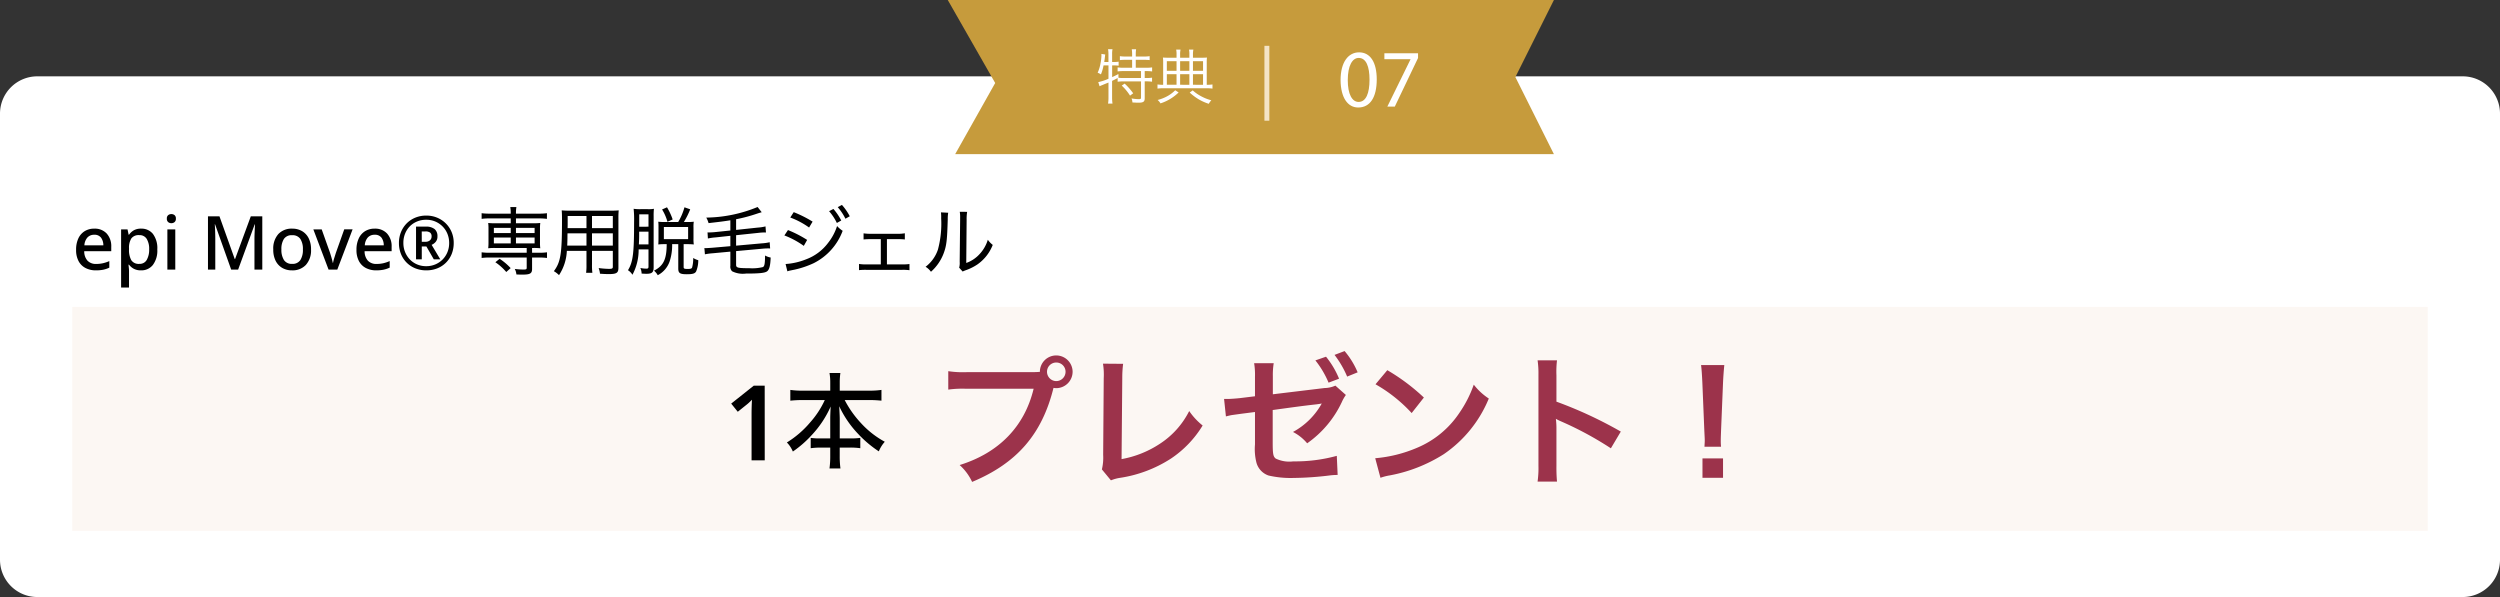
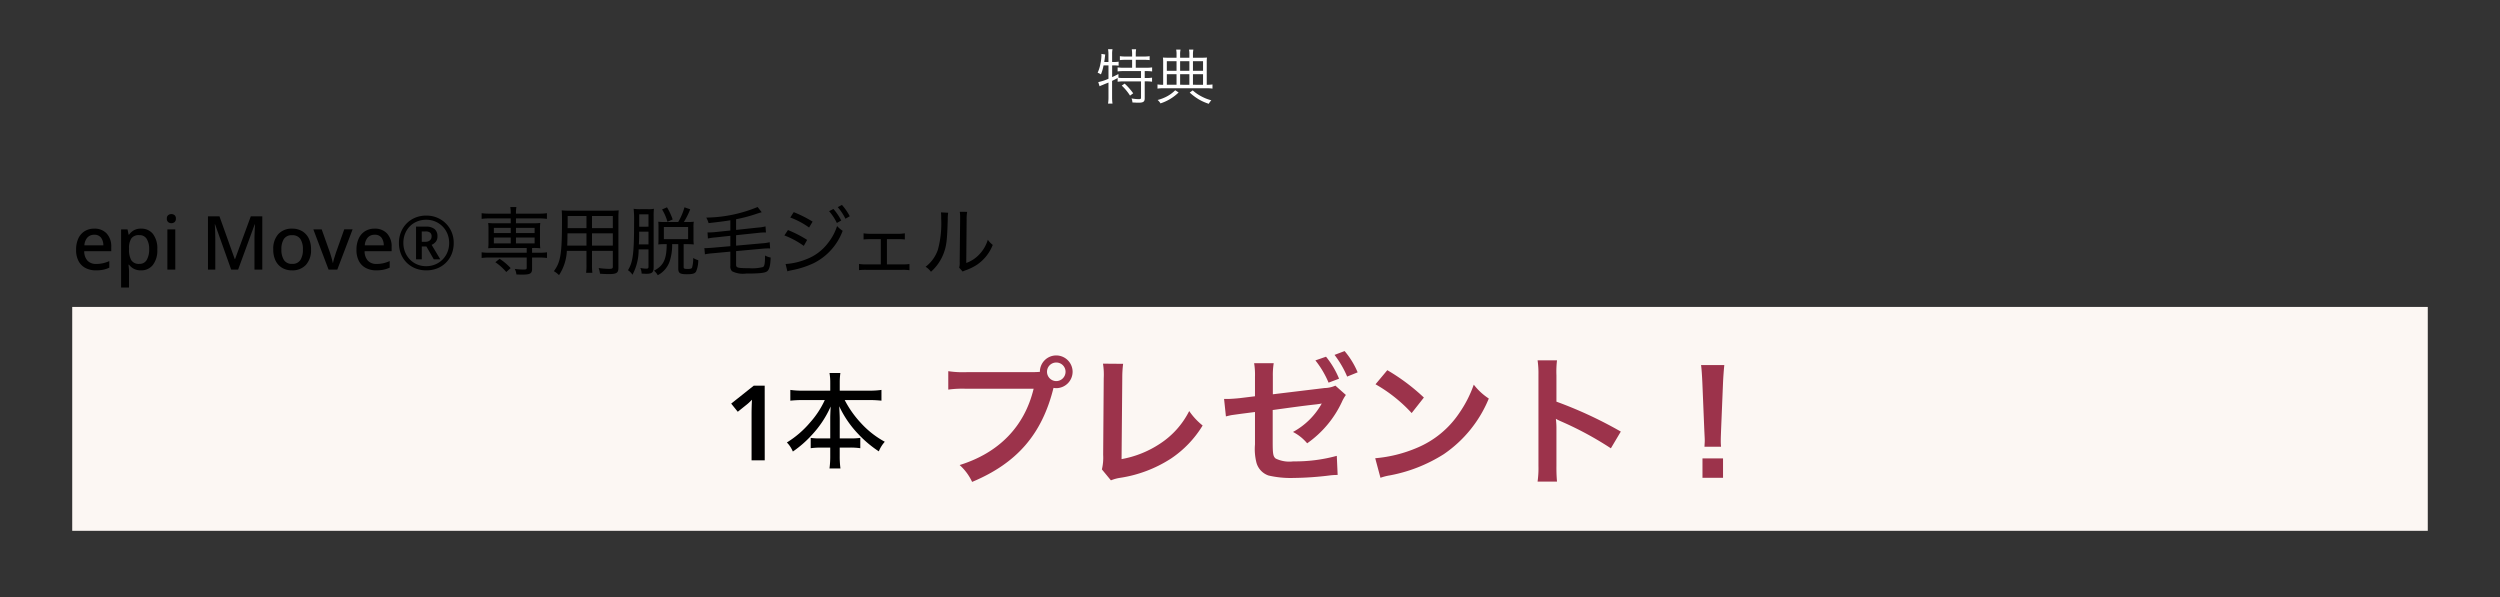
<svg xmlns="http://www.w3.org/2000/svg" width="335" height="80" viewBox="0 0 335 80">
  <rect x="0" y="0" width="335" height="80" fill="#333333" stroke="none" />
  <g transform="translate(-575 3850)">
-     <path d="M5,0H330a5,5,0,0,1,5,5V64.771a5,5,0,0,1-5,5H5a5,5,0,0,1-5-5V5A5,5,0,0,1,5,0Z" transform="translate(575 -3839.771)" fill="#fff" />
    <path d="M2.95-5.49a2.171,2.171,0,0,1,1.67.655A2.516,2.516,0,0,1,5.23-3.05v.58H1.61A1.851,1.851,0,0,0,2.045-1.2,1.524,1.524,0,0,0,3.21-.76a4.069,4.069,0,0,0,.925-.1A4.762,4.762,0,0,0,4.97-1.14v.88a3.768,3.768,0,0,1-.82.275A4.895,4.895,0,0,1,3.17.1,2.964,2.964,0,0,1,1.79-.21a2.2,2.2,0,0,1-.935-.92A3.126,3.126,0,0,1,.52-2.65,3.513,3.513,0,0,1,.825-4.19a2.25,2.25,0,0,1,.85-.965A2.386,2.386,0,0,1,2.95-5.49Zm0,.82a1.192,1.192,0,0,0-.915.37A1.714,1.714,0,0,0,1.63-3.25H4.17a1.716,1.716,0,0,0-.305-1.025A1.067,1.067,0,0,0,2.95-4.67Zm6.29-.82a1.95,1.95,0,0,1,1.57.7A3.177,3.177,0,0,1,11.4-2.7a3.167,3.167,0,0,1-.6,2.085A1.951,1.951,0,0,1,9.23.1a1.983,1.983,0,0,1-1-.225A2,2,0,0,1,7.61-.66H7.54q.02.18.045.425A4.338,4.338,0,0,1,7.61.2V2.4H6.55V-5.39h.86l.15.72h.05a2.016,2.016,0,0,1,.615-.58A1.9,1.9,0,0,1,9.24-5.49Zm-.25.87a1.219,1.219,0,0,0-1.06.43,2.314,2.314,0,0,0-.32,1.32v.16a2.826,2.826,0,0,0,.3,1.44,1.175,1.175,0,0,0,1.1.5,1.062,1.062,0,0,0,.98-.54,2.743,2.743,0,0,0,.32-1.41,2.568,2.568,0,0,0-.325-1.39A1.1,1.1,0,0,0,8.99-4.62Zm4.3-2.82a.664.664,0,0,1,.42.14.56.56,0,0,1,.18.47.562.562,0,0,1-.18.465.65.65,0,0,1-.42.145.664.664,0,0,1-.43-.145.562.562,0,0,1-.18-.465.56.56,0,0,1,.18-.47A.679.679,0,0,1,13.29-7.44Zm.52,2.05V0H12.75V-5.39ZM21.3,0,19.14-6.07H19.1q.02.21.035.545t.025.73q.01.395.01.765V0h-.98V-7.14h1.54l2.05,5.73h.04l2.11-5.73h1.54V0H24.42V-4.09q0-.35.015-.72t.03-.7l.025-.55h-.04L22.23,0ZM32-2.7a2.9,2.9,0,0,1-.69,2.07A2.438,2.438,0,0,1,29.45.1a2.55,2.55,0,0,1-1.3-.325,2.275,2.275,0,0,1-.89-.95A3.274,3.274,0,0,1,26.94-2.7a2.905,2.905,0,0,1,.68-2.065,2.427,2.427,0,0,1,1.86-.725,2.57,2.57,0,0,1,1.305.325,2.281,2.281,0,0,1,.89.945A3.243,3.243,0,0,1,32-2.7Zm-3.97,0a2.512,2.512,0,0,0,.345,1.42,1.227,1.227,0,0,0,1.1.51,1.227,1.227,0,0,0,1.095-.51A2.512,2.512,0,0,0,30.91-2.7a2.458,2.458,0,0,0-.345-1.415A1.252,1.252,0,0,0,29.46-4.61a1.228,1.228,0,0,0-1.09.495A2.486,2.486,0,0,0,28.03-2.7ZM34.35,0,32.31-5.39h1.12l1.12,3.15q.1.32.21.7a5.458,5.458,0,0,1,.15.63h.04a4.751,4.751,0,0,1,.16-.635q.12-.385.22-.7l1.12-3.15h1.12L35.52,0Zm6.17-5.49a2.171,2.171,0,0,1,1.67.655A2.516,2.516,0,0,1,42.8-3.05v.58H39.18a1.851,1.851,0,0,0,.435,1.27,1.524,1.524,0,0,0,1.165.44,4.069,4.069,0,0,0,.925-.1,4.762,4.762,0,0,0,.835-.285v.88a3.768,3.768,0,0,1-.82.275A4.895,4.895,0,0,1,40.74.1a2.964,2.964,0,0,1-1.38-.31,2.2,2.2,0,0,1-.935-.92,3.126,3.126,0,0,1-.335-1.52A3.513,3.513,0,0,1,38.4-4.19a2.25,2.25,0,0,1,.85-.965A2.386,2.386,0,0,1,40.52-5.49Zm0,.82a1.192,1.192,0,0,0-.915.37,1.714,1.714,0,0,0-.4,1.05h2.54a1.716,1.716,0,0,0-.3-1.025A1.067,1.067,0,0,0,40.52-4.67ZM47.45.1a3.9,3.9,0,0,1-1.47-.27,3.453,3.453,0,0,1-1.165-.765A3.453,3.453,0,0,1,44.05-2.1a3.9,3.9,0,0,1-.27-1.47,3.808,3.808,0,0,1,.275-1.46,3.556,3.556,0,0,1,.765-1.165,3.462,3.462,0,0,1,1.16-.77,3.835,3.835,0,0,1,1.47-.275,3.752,3.752,0,0,1,1.425.27,3.576,3.576,0,0,1,1.17.765,3.569,3.569,0,0,1,.79,1.165,3.717,3.717,0,0,1,.285,1.47,3.9,3.9,0,0,1-.27,1.47,3.453,3.453,0,0,1-.765,1.165A3.453,3.453,0,0,1,48.92-.17,3.9,3.9,0,0,1,47.45.1Zm0-.56a3.064,3.064,0,0,0,1.185-.23,3.015,3.015,0,0,0,.975-.645,3.01,3.01,0,0,0,.66-.985,3.189,3.189,0,0,0,.24-1.25,3.227,3.227,0,0,0-.225-1.205,2.979,2.979,0,0,0-.64-.99,3.065,3.065,0,0,0-.975-.67,3.01,3.01,0,0,0-1.22-.245,3.12,3.12,0,0,0-1.585.4,2.879,2.879,0,0,0-1.09,1.1,3.219,3.219,0,0,0-.4,1.61,3.166,3.166,0,0,0,.4,1.575A2.991,2.991,0,0,0,45.86-.875,3.024,3.024,0,0,0,47.45-.46Zm-1.38-.92V-5.76h1.29a1.8,1.8,0,0,1,1.2.33,1.215,1.215,0,0,1,.38.97,1.094,1.094,0,0,1-.24.745,1.413,1.413,0,0,1-.54.395l1.16,1.94h-.87L47.46-3.1h-.62v1.72Zm.77-2.35h.5a.869.869,0,0,0,.6-.2.662.662,0,0,0,.215-.515.622.622,0,0,0-.195-.51,1,1,0,0,0-.635-.16h-.49ZM58.76-6.86v.65H56.62a7.131,7.131,0,0,1-.88-.04,6.008,6.008,0,0,1,.04.74V-3.6a6.008,6.008,0,0,1-.04.74,7.236,7.236,0,0,1,.88-.04H60.9v.64H55.89a7.027,7.027,0,0,1-1.03-.06v.76a7.781,7.781,0,0,1,1.02-.06H60.9V-.25c0,.2-.07.24-.42.24A9.109,9.109,0,0,1,59.3-.09a1.9,1.9,0,0,1,.22.74c.44.02.6.02.83.02,1.01,0,1.27-.16,1.27-.76V-1.62h.99a7.73,7.73,0,0,1,1.01.06v-.76a7.027,7.027,0,0,1-1.03.06h-.97V-2.9h.21a7.309,7.309,0,0,1,.89.04,5.7,5.7,0,0,1-.04-.74V-5.51a5.7,5.7,0,0,1,.04-.74,7.131,7.131,0,0,1-.88.04H59.46v-.65H62.6a7.411,7.411,0,0,1,1.01.06v-.76a7.317,7.317,0,0,1-1.03.06H59.46v-.05a4.872,4.872,0,0,1,.06-.83H58.7a4.482,4.482,0,0,1,.06.83v.05H55.89a7.316,7.316,0,0,1-1.03-.06v.76a7.261,7.261,0,0,1,1.02-.06Zm0,1.27v.69H56.5v-.69Zm.7,0h2.5v.69h-2.5Zm-.7,1.29v.79H56.5V-4.3Zm.7,0h2.5v.79h-2.5ZM58.75-.2a7.8,7.8,0,0,0-1.48-1.25l-.57.46A7.327,7.327,0,0,1,58.16.32Zm10.9-2.31h2.79V-.39c0,.24-.08.29-.54.29a11.59,11.59,0,0,1-1.36-.11,2.967,2.967,0,0,1,.18.76c.39.03.85.05,1.17.05,1.06,0,1.3-.16,1.3-.85V-6.92a9.226,9.226,0,0,1,.04-1.02,10.194,10.194,0,0,1-1.09.04H66.7a10.62,10.62,0,0,1-1.11-.04c.03.36.04.66.04,1.19,0,4.65-.17,5.72-1.09,6.96a3.248,3.248,0,0,1,.69.53,6.428,6.428,0,0,0,1.05-3.25h2.63V-.68A7.821,7.821,0,0,1,68.86.43h.84a7.723,7.723,0,0,1-.05-1.12Zm0-3.05V-7.18h2.79v1.62Zm-.74,0H66.38l.01-.47V-7.18h2.52Zm.74.7h2.79v1.64H69.65Zm-.74,0v1.64H66.33c.02-.45.02-.45.03-.99,0-.14,0-.37.01-.65Zm8.31,2.15v2.3c0,.22-.06.28-.28.28a3.888,3.888,0,0,1-.81-.09,2.012,2.012,0,0,1,.17.75c.24.02.47.03.64.03.75,0,.97-.19.97-.87V-7.16a7.886,7.886,0,0,1,.04-.99,4.05,4.05,0,0,1-.84.05h-.95a5.645,5.645,0,0,1-.93-.05,14.124,14.124,0,0,1,.06,1.78c0,4.19-.15,5.37-.82,6.45a1.939,1.939,0,0,1,.6.61,7.054,7.054,0,0,0,.83-3.4Zm0-3.04H75.98V-7.41h1.24Zm0,.67v1.7H75.93c.04-.79.04-.79.04-1.7Zm2.2-1.3a6.331,6.331,0,0,1-.89-.04,5.859,5.859,0,0,1,.03.72v1.51c0,.32-.01.68-.03.82a7,7,0,0,1,.89-.04h.24c-.01,2.03-.43,2.9-1.7,3.55a2.267,2.267,0,0,1,.5.61,3.285,3.285,0,0,0,1.59-1.84,6.929,6.929,0,0,0,.34-2.32h.82V-.15c0,.62.22.77,1.15.77.77,0,1.08-.09,1.24-.37a3.864,3.864,0,0,0,.29-1.51,2.567,2.567,0,0,1-.68-.3,4.384,4.384,0,0,1-.15,1.29c-.07.14-.2.18-.58.18-.46,0-.55-.04-.55-.26V-3.41h.44a8.494,8.494,0,0,1,.92.04,5.065,5.065,0,0,1-.04-.82V-5.63a4.184,4.184,0,0,1,.04-.79,5.587,5.587,0,0,1-.86.04h-.47a10.135,10.135,0,0,0,.85-1.7l-.77-.27a8,8,0,0,1-.84,1.97Zm-.14.67h3.25v1.63H79.28Zm1.18-1.01a8.325,8.325,0,0,0-.76-1.63l-.66.29a6.363,6.363,0,0,1,.72,1.65Zm7.73,1.48-2.01.21c-.29.03-.64.05-.85.05a1.917,1.917,0,0,1-.2-.01l.05.82a7.8,7.8,0,0,1,1.07-.15l1.94-.21v1.39l-2.42.21c-.27.02-.71.05-.87.05a1.576,1.576,0,0,1-.19-.01l.07.84a8.125,8.125,0,0,1,1.05-.14l2.36-.22v1.9a.873.873,0,0,0,.23.73,3.2,3.2,0,0,0,1.86.31c1.82,0,2.53-.08,2.83-.3s.44-.75.48-1.85a2.314,2.314,0,0,1-.75-.27c-.01,1.1-.07,1.44-.29,1.55a5.9,5.9,0,0,1-1.84.15c-1.54,0-1.75-.06-1.75-.46V-2.48l3.5-.32c.3-.03.58-.04.78-.04.08,0,.15,0,.28.01l-.06-.84a6.088,6.088,0,0,1-1.05.15l-3.45.31v-1.4l2.95-.31a7.769,7.769,0,0,1,.86-.06,1.577,1.577,0,0,1,.19.01l-.06-.82a5.823,5.823,0,0,1-1.05.16l-2.89.31V-6.75a20.714,20.714,0,0,0,2.78-.74c.27-.09.38-.12.65-.2l-.55-.7a18.6,18.6,0,0,1-6.88,1.42,2.981,2.981,0,0,1,.31.74c1.55-.18,1.99-.23,2.92-.38Zm8.03-1.74a10.639,10.639,0,0,1,2.52,1.34l.47-.79A15.741,15.741,0,0,0,96.68-7.7Zm-.79,2.4a11.516,11.516,0,0,1,2.6,1.4l.45-.8A15.567,15.567,0,0,0,95.91-5.3Zm5.99-3.25a6.98,6.98,0,0,1,1.04,1.58l.59-.33A7.826,7.826,0,0,0,102-8.13ZM95.83.23a2.227,2.227,0,0,1,.4-.11c.2-.04.37-.08.54-.11a12.242,12.242,0,0,0,2.6-.88,7.912,7.912,0,0,0,3.87-4.33,3.748,3.748,0,0,1-.75-.64A7.1,7.1,0,0,1,101.3-3.6a6.508,6.508,0,0,1-2.96,2.22,8.894,8.894,0,0,1-2.75.63Zm6.75-8.6a7.329,7.329,0,0,1,1.03,1.55l.58-.33a7.462,7.462,0,0,0-1.05-1.52Zm6.59,4.29h1.46a7.087,7.087,0,0,1,.94.04v-.83a4.914,4.914,0,0,1-.95.07h-3.63a6.133,6.133,0,0,1-.95-.06v.82a8.089,8.089,0,0,1,.95-.04h1.36V-.7h-1.97a5.032,5.032,0,0,1-.95-.06V.07a7.849,7.849,0,0,1,.96-.04h4.84a6.059,6.059,0,0,1,.96.05V-.75a5.832,5.832,0,0,1-.96.05h-2.06Zm7.24-3.59a4.994,4.994,0,0,1,.03.79A13.421,13.421,0,0,1,116-2.67a4.807,4.807,0,0,1-1.65,2.29,2.422,2.422,0,0,1,.72.67,6.219,6.219,0,0,0,1.72-2.52c.37-1.01.45-1.74.53-4.51a5.2,5.2,0,0,1,.06-.88Zm2.52-.08a4.252,4.252,0,0,1,.05.82v.22l-.06,5.66a2.334,2.334,0,0,1-.07.79l.47.52a1.849,1.849,0,0,1,.24-.11c.1-.04.2-.08.32-.12a6.873,6.873,0,0,0,1.41-.72,5.744,5.744,0,0,0,2.06-2.62,3.307,3.307,0,0,1-.66-.69,4.887,4.887,0,0,1-1.13,1.95A4.4,4.4,0,0,1,119.8-.89l.05-5.81a5.768,5.768,0,0,1,.07-1.04Z" transform="translate(584.678 -3813.872)" />
    <path d="M0,0H315.644V30H0Z" transform="translate(584.678 -3808.871)" fill="#fcf7f3" />
    <path d="M4.5-13.813a13.018,13.018,0,0,1-2.432-.133v2.47a13.689,13.689,0,0,1,2.394-.114h9.044C12.293-6.536,8.854-3,3.591-1.368A6.992,6.992,0,0,1,5.263.893c6-2.508,9.367-6.384,10.906-12.6a2.6,2.6,0,0,0,.361.038,2.206,2.206,0,0,0,2.2-2.2,2.2,2.2,0,0,0-2.2-2.185,2.189,2.189,0,0,0-2.185,2.2c-.323.019-.551.038-1.121.038ZM16.53-15.105a1.237,1.237,0,0,1,1.254,1.235,1.253,1.253,0,0,1-1.254,1.254A1.249,1.249,0,0,1,15.3-13.87,1.233,1.233,0,0,1,16.53-15.105Zm6.27.152A9.242,9.242,0,0,1,22.9-13l-.076,10.26a6.7,6.7,0,0,1-.171,1.957L23.864.684A5.444,5.444,0,0,1,25,.361a17.32,17.32,0,0,0,6.916-2.6,14.165,14.165,0,0,0,4.237-4.427,8.925,8.925,0,0,1-1.8-1.938,11.228,11.228,0,0,1-3.876,4.351,13.666,13.666,0,0,1-5.187,2.09l.095-10.849a14.7,14.7,0,0,1,.114-1.919Zm31.141,2.945a3.75,3.75,0,0,1-1.463.323l-6.916.836v-2.394a10.028,10.028,0,0,1,.114-1.767H43.054a9.443,9.443,0,0,1,.114,1.805v2.622l-2.014.247c-.513.057-1.33.114-1.672.114h-.456l.247,2.337c.4-.095.608-.152.874-.19l1.235-.171,1.786-.228v4.351a7.357,7.357,0,0,0,.19,2.413A2.52,2.52,0,0,0,44.992.038a13.109,13.109,0,0,0,3.382.323A42.327,42.327,0,0,0,53.086.038a7.917,7.917,0,0,1,1.159-.076L54.131-2.6a21.039,21.039,0,0,1-5.833.741,4.181,4.181,0,0,1-2.356-.38c-.342-.285-.4-.608-.4-2.223V-8.74c3.173-.437,4.142-.57,5.852-.76.285-.038.437-.057.722-.114A9.689,9.689,0,0,1,48.26-5.8a6.155,6.155,0,0,1,1.9,1.52,13.955,13.955,0,0,0,4.655-5.548,5.328,5.328,0,0,1,.532-.931ZM51.262-15.39a12.618,12.618,0,0,1,1.767,2.983l1.406-.532a11.717,11.717,0,0,0-1.748-2.945Zm5.662,1.6a10.833,10.833,0,0,0-1.748-2.85l-1.349.513a13.057,13.057,0,0,1,1.691,2.907Zm2.394,1.6a19.948,19.948,0,0,1,4.845,3.857L65.8-10.412a26.909,26.909,0,0,0-4.9-3.667ZM59.983.342A6.726,6.726,0,0,1,61.237.019a20.523,20.523,0,0,0,7.239-2.85A16.675,16.675,0,0,0,74.5-10.279a8.193,8.193,0,0,1-2.014-1.862,15.865,15.865,0,0,1-1.938,3.8A12.694,12.694,0,0,1,64.9-3.686,18.1,18.1,0,0,1,59.28-2.28ZM83.638.855a20.888,20.888,0,0,1-.076-2.109V-6.27a9.823,9.823,0,0,0-.076-1.292,6.139,6.139,0,0,0,.646.323A44.953,44.953,0,0,1,90.858-3.61l1.33-2.242a55.821,55.821,0,0,0-8.626-4.009v-3.534a12.736,12.736,0,0,1,.076-2h-2.6a12.213,12.213,0,0,1,.114,1.938V-1.273A12.8,12.8,0,0,1,81.035.855Zm21.983-4.674a6.785,6.785,0,0,1-.038-.8c0-.266,0-.266.038-1.368l.266-6.46c.038-.817.114-1.805.171-2.318h-3.116c.076.532.133,1.482.171,2.318l.266,6.46c.057,1.14.057,1.14.057,1.349,0,.228-.019.418-.038.817Zm.266,4.161v-2.6h-2.755v2.6Z" transform="translate(700 -3786.317)" fill="#9c334b" />
    <path d="M5.474,0H3.71V-6.23q0-.448.014-.952t.042-.938q-.14.14-.343.336a5.052,5.052,0,0,1-.441.378l-1.12.9L.98-7.6,4-10h1.47Zm8.05-8.078a12.018,12.018,0,0,1-1.974,3.01A12.894,12.894,0,0,1,8.442-2.394a3.907,3.907,0,0,1,.8,1.218A14.528,14.528,0,0,0,11.788-3.4a13.646,13.646,0,0,0,2.52-3.808c-.042.9-.056,1.2-.056,1.68v2.59H12.978a7.856,7.856,0,0,1-1.344-.07v1.386a9.6,9.6,0,0,1,1.4-.084h1.218V-.6a12.144,12.144,0,0,1-.1,1.694h1.47a11.88,11.88,0,0,1-.1-1.694V-1.708h1.358a9.739,9.739,0,0,1,1.4.084V-3.01a7.768,7.768,0,0,1-1.33.07H15.526v-2.6c0-.392-.028-.91-.07-1.708a13.834,13.834,0,0,0,2.562,3.738A15.179,15.179,0,0,0,20.762-1.2a4.4,4.4,0,0,1,.8-1.288A12.105,12.105,0,0,1,18.4-4.956a13.766,13.766,0,0,1-2.212-3.122h3.29a16.251,16.251,0,0,1,1.638.084V-9.436a10.568,10.568,0,0,1-1.638.1H15.526V-10.43A8.841,8.841,0,0,1,15.61-11.7H14.154a7.409,7.409,0,0,1,.1,1.288v1.078H10.514a11.165,11.165,0,0,1-1.61-.1v1.442a15.3,15.3,0,0,1,1.61-.084Z" transform="translate(672 -3788.317)" />
-     <path d="M0,0,6.355,11.123.993,20.657H81.225L76.06,10.329,81.225,0Z" transform="translate(702 -3850)" fill="#c69b3c" />
    <path d="M1.76-4.5v1.792a6.8,6.8,0,0,1-1.368.448l.176.56A2.046,2.046,0,0,1,.76-1.792c.152-.064.152-.064.2-.08.128-.056.3-.128.5-.208l.3-.12V-.216A4.888,4.888,0,0,1,1.7.624h.6a5.7,5.7,0,0,1-.056-.84V-2.424c.384-.184.424-.208.744-.384v.5a5.44,5.44,0,0,1,.776-.048H6.12V-.192c0,.184-.056.216-.352.216a5.844,5.844,0,0,1-.92-.1,1.644,1.644,0,0,1,.12.544c.3.016.592.032.816.032.64,0,.832-.136.832-.584V-2.36h.208a5.44,5.44,0,0,1,.776.048v-.544a4.851,4.851,0,0,1-.776.048H6.616v-.928h.2a5.523,5.523,0,0,1,.792.048v-.544a5.5,5.5,0,0,1-.816.048H5.416V-5.248h1.1a6.818,6.818,0,0,1,.76.04v-.528a4.766,4.766,0,0,1-.76.048h-1.1v-.328a3.9,3.9,0,0,1,.048-.648H4.88a4.035,4.035,0,0,1,.048.648v.328h-.88a4.766,4.766,0,0,1-.76-.048v.528a6.709,6.709,0,0,1,.76-.04h.88v1.064H3.8a5.354,5.354,0,0,1-.816-.048v.544A5.5,5.5,0,0,1,3.8-3.736H6.12v.928H3.8a4.587,4.587,0,0,1-.736-.04L3.1-2.864l-.008-.48c-.376.2-.512.264-.84.416V-4.5H2.44a5.661,5.661,0,0,1,.68.04V-5a4.045,4.045,0,0,1-.7.048H2.248V-6.008A3.265,3.265,0,0,1,2.3-6.672H1.7a3.372,3.372,0,0,1,.056.664v1.056H1.192c.048-.328.08-.552.1-.752.016-.136.016-.16.032-.256L.808-6.04c.008.1.008.152.008.216A5.6,5.6,0,0,1,.7-4.816a5.1,5.1,0,0,1-.392,1.3,2.08,2.08,0,0,1,.44.224A5.742,5.742,0,0,0,1.1-4.5ZM3.536-1.792A6.676,6.676,0,0,1,4.648-.448L5.072-.76a8.458,8.458,0,0,0-1.144-1.3ZM10.88-5.528H9.792c-.352,0-.56-.008-.736-.024a4.486,4.486,0,0,1,.032.64V-1.9a4.563,4.563,0,0,1-.76-.048v.56a5.775,5.775,0,0,1,.824-.048h5.72a5.7,5.7,0,0,1,.824.048v-.56a4.739,4.739,0,0,1-.768.048V-4.912a4.345,4.345,0,0,1,.032-.64c-.152.016-.376.024-.76.024H13.08v-.384a3.324,3.324,0,0,1,.056-.7h-.584A3.14,3.14,0,0,1,12.6-5.9v.376H11.36V-5.9a2.9,2.9,0,0,1,.056-.712h-.584a3.187,3.187,0,0,1,.048.7Zm0,3.624h-1.3V-3.32h1.3Zm.48,0V-3.32H12.6V-1.9Zm1.72,0V-3.32h1.352V-1.9Zm-2.2-1.872h-1.3V-5.064h1.3Zm.48,0V-5.064H12.6v1.288Zm1.72,0V-5.064h1.352v1.288ZM10.7-1.168a4.565,4.565,0,0,1-.992.76A5.474,5.474,0,0,1,8.344.136a1.7,1.7,0,0,1,.384.456A6.238,6.238,0,0,0,11.16-.872Zm1.944.312a7.79,7.79,0,0,0,1.168.88A6.731,6.731,0,0,0,15.2.648a2.158,2.158,0,0,1,.344-.472A5.95,5.95,0,0,1,14.112-.4a5.353,5.353,0,0,1-1.064-.752Z" transform="translate(721.776 -3836.738)" fill="#fff" />
-     <path d="M2.882-7.271C1.43-7.271.4-5.951.4-3.553.418-1.188,1.364.121,2.761.121c1.584,0,2.486-1.342,2.486-3.773C5.247-5.929,4.389-7.271,2.882-7.271Zm-.055.748c1,0,1.452,1.155,1.452,2.915,0,1.826-.473,2.981-1.463,2.981-.88,0-1.452-1.056-1.452-2.915C1.364-5.489,1.98-6.523,2.827-6.523ZM6.27-7.15v.8h3.5v.022L6.666,0h1L10.78-6.512V-7.15Z" transform="translate(754.237 -3835.715)" fill="#fff" />
-     <path d="M0,0V10.037" transform="translate(744.763 -3843.86)" fill="none" stroke="#f4e4c6" stroke-width="0.659" />
  </g>
</svg>